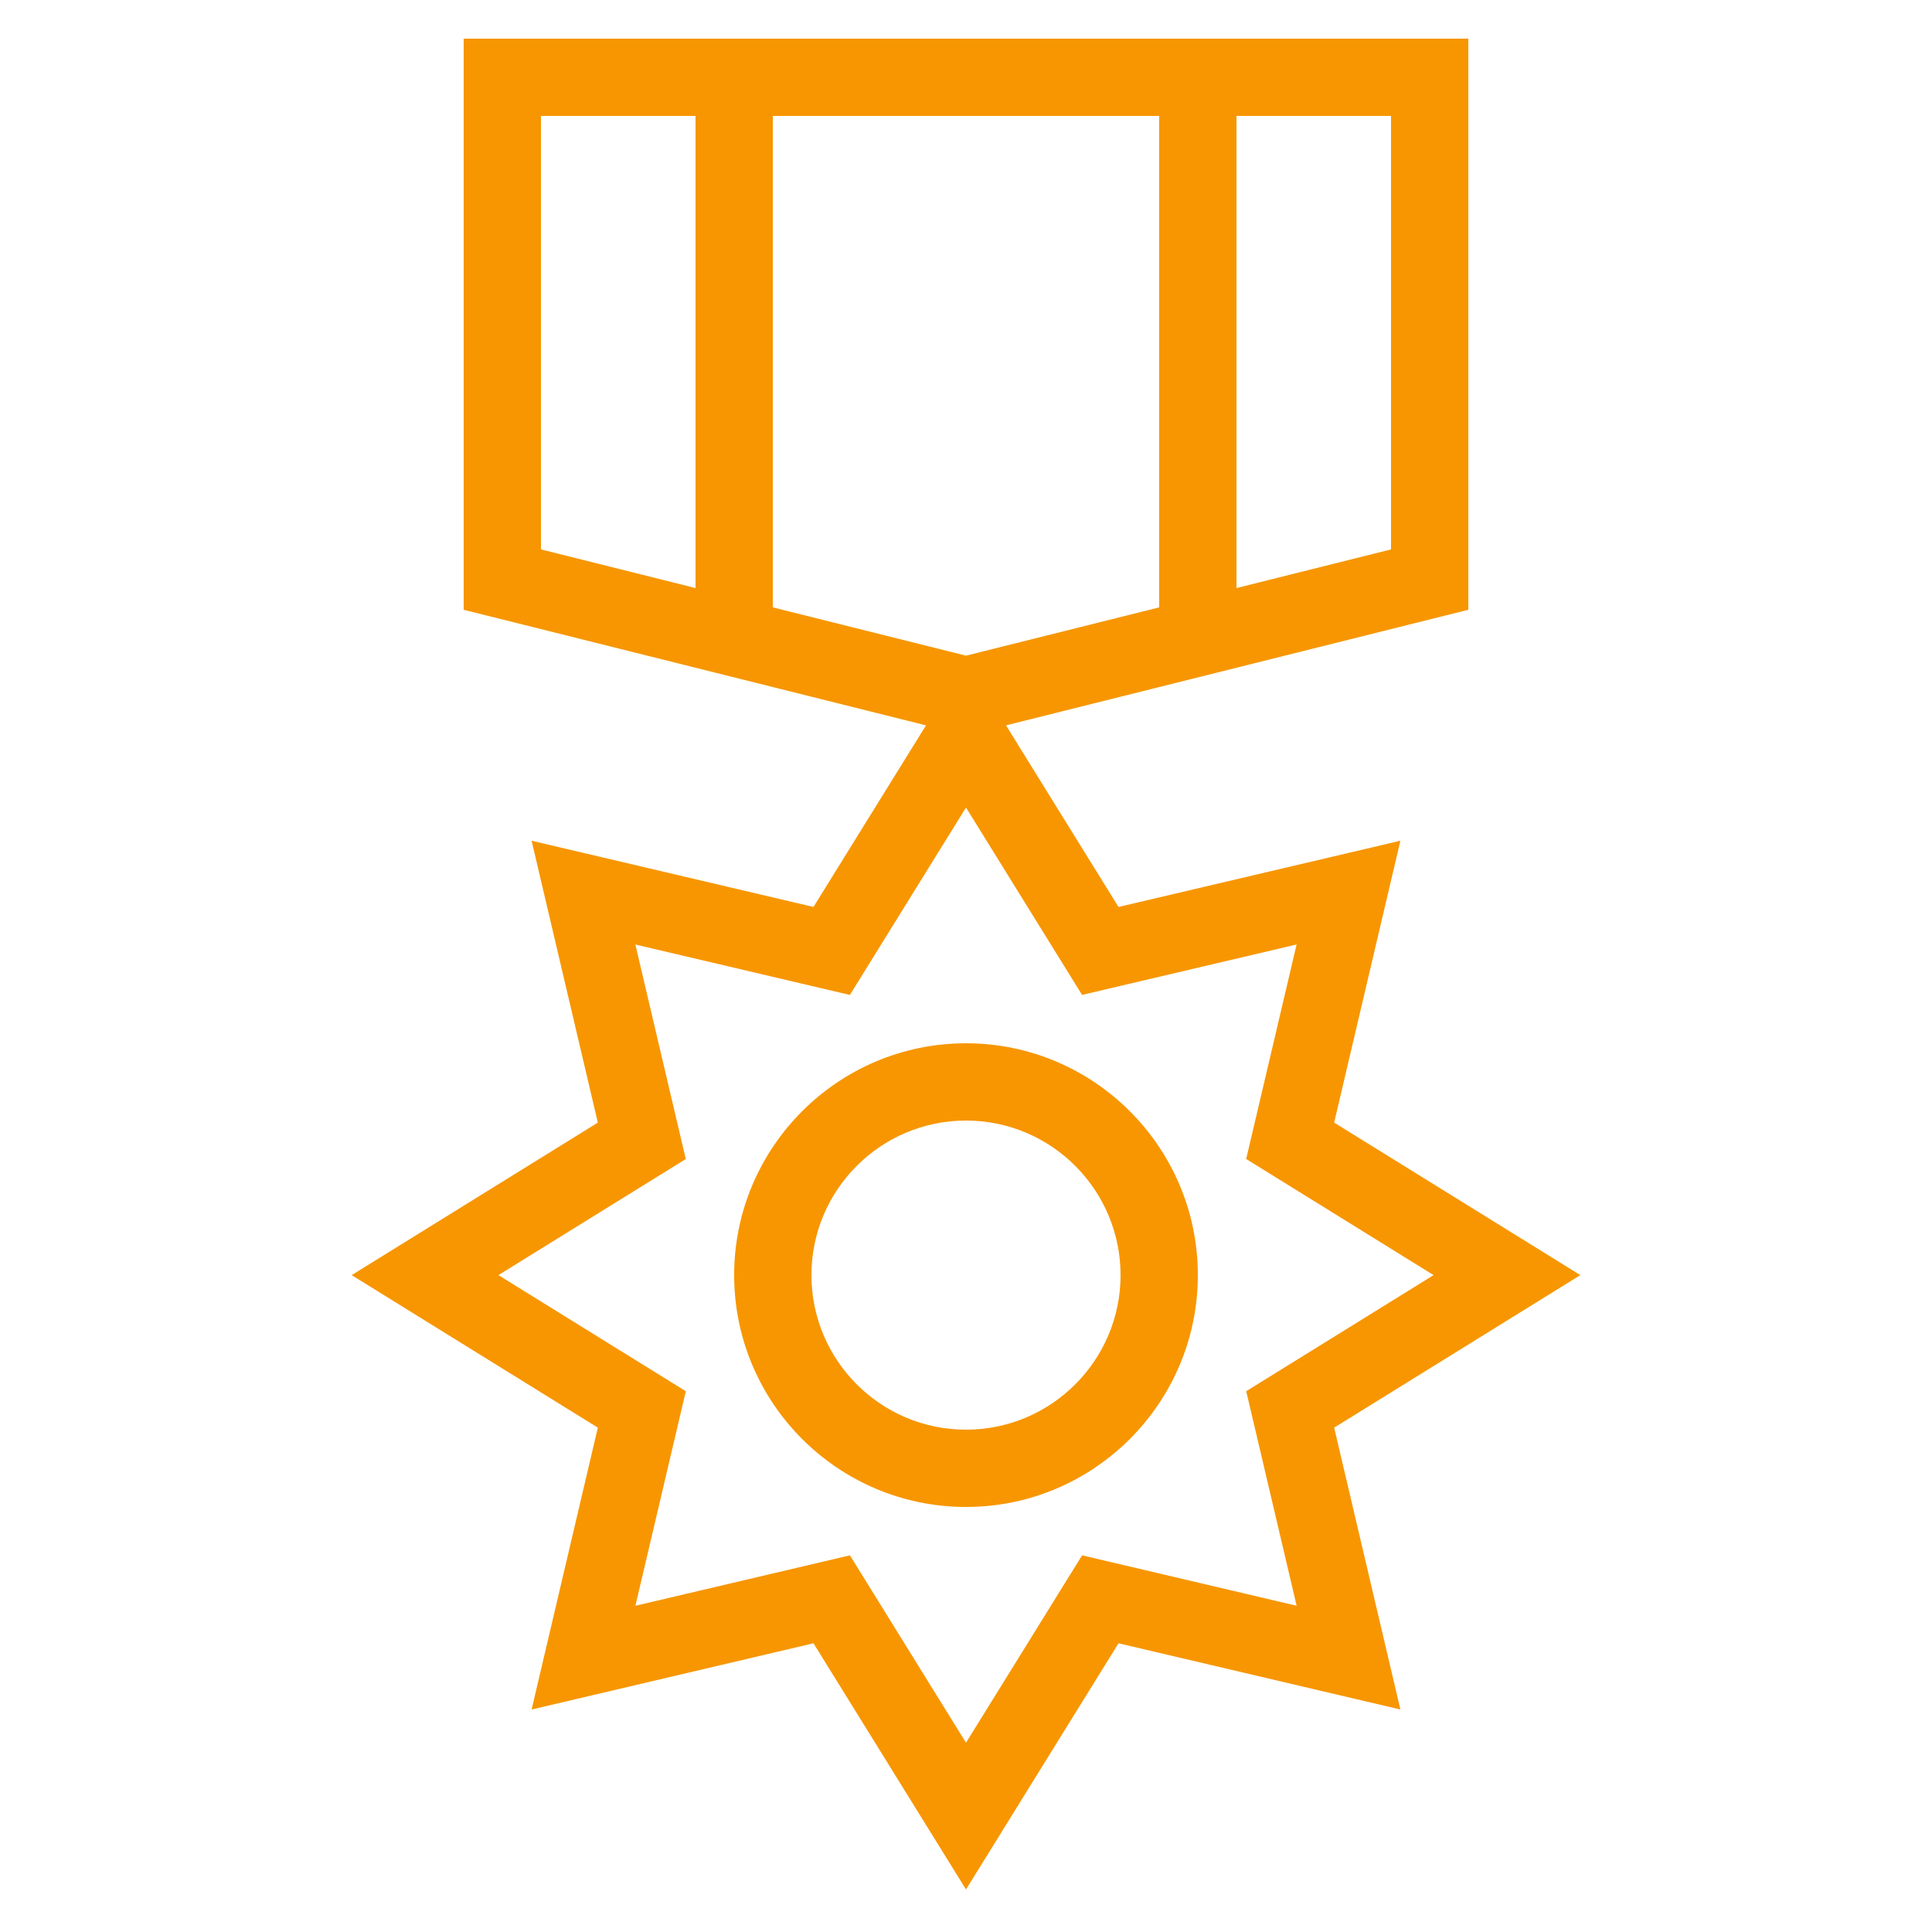
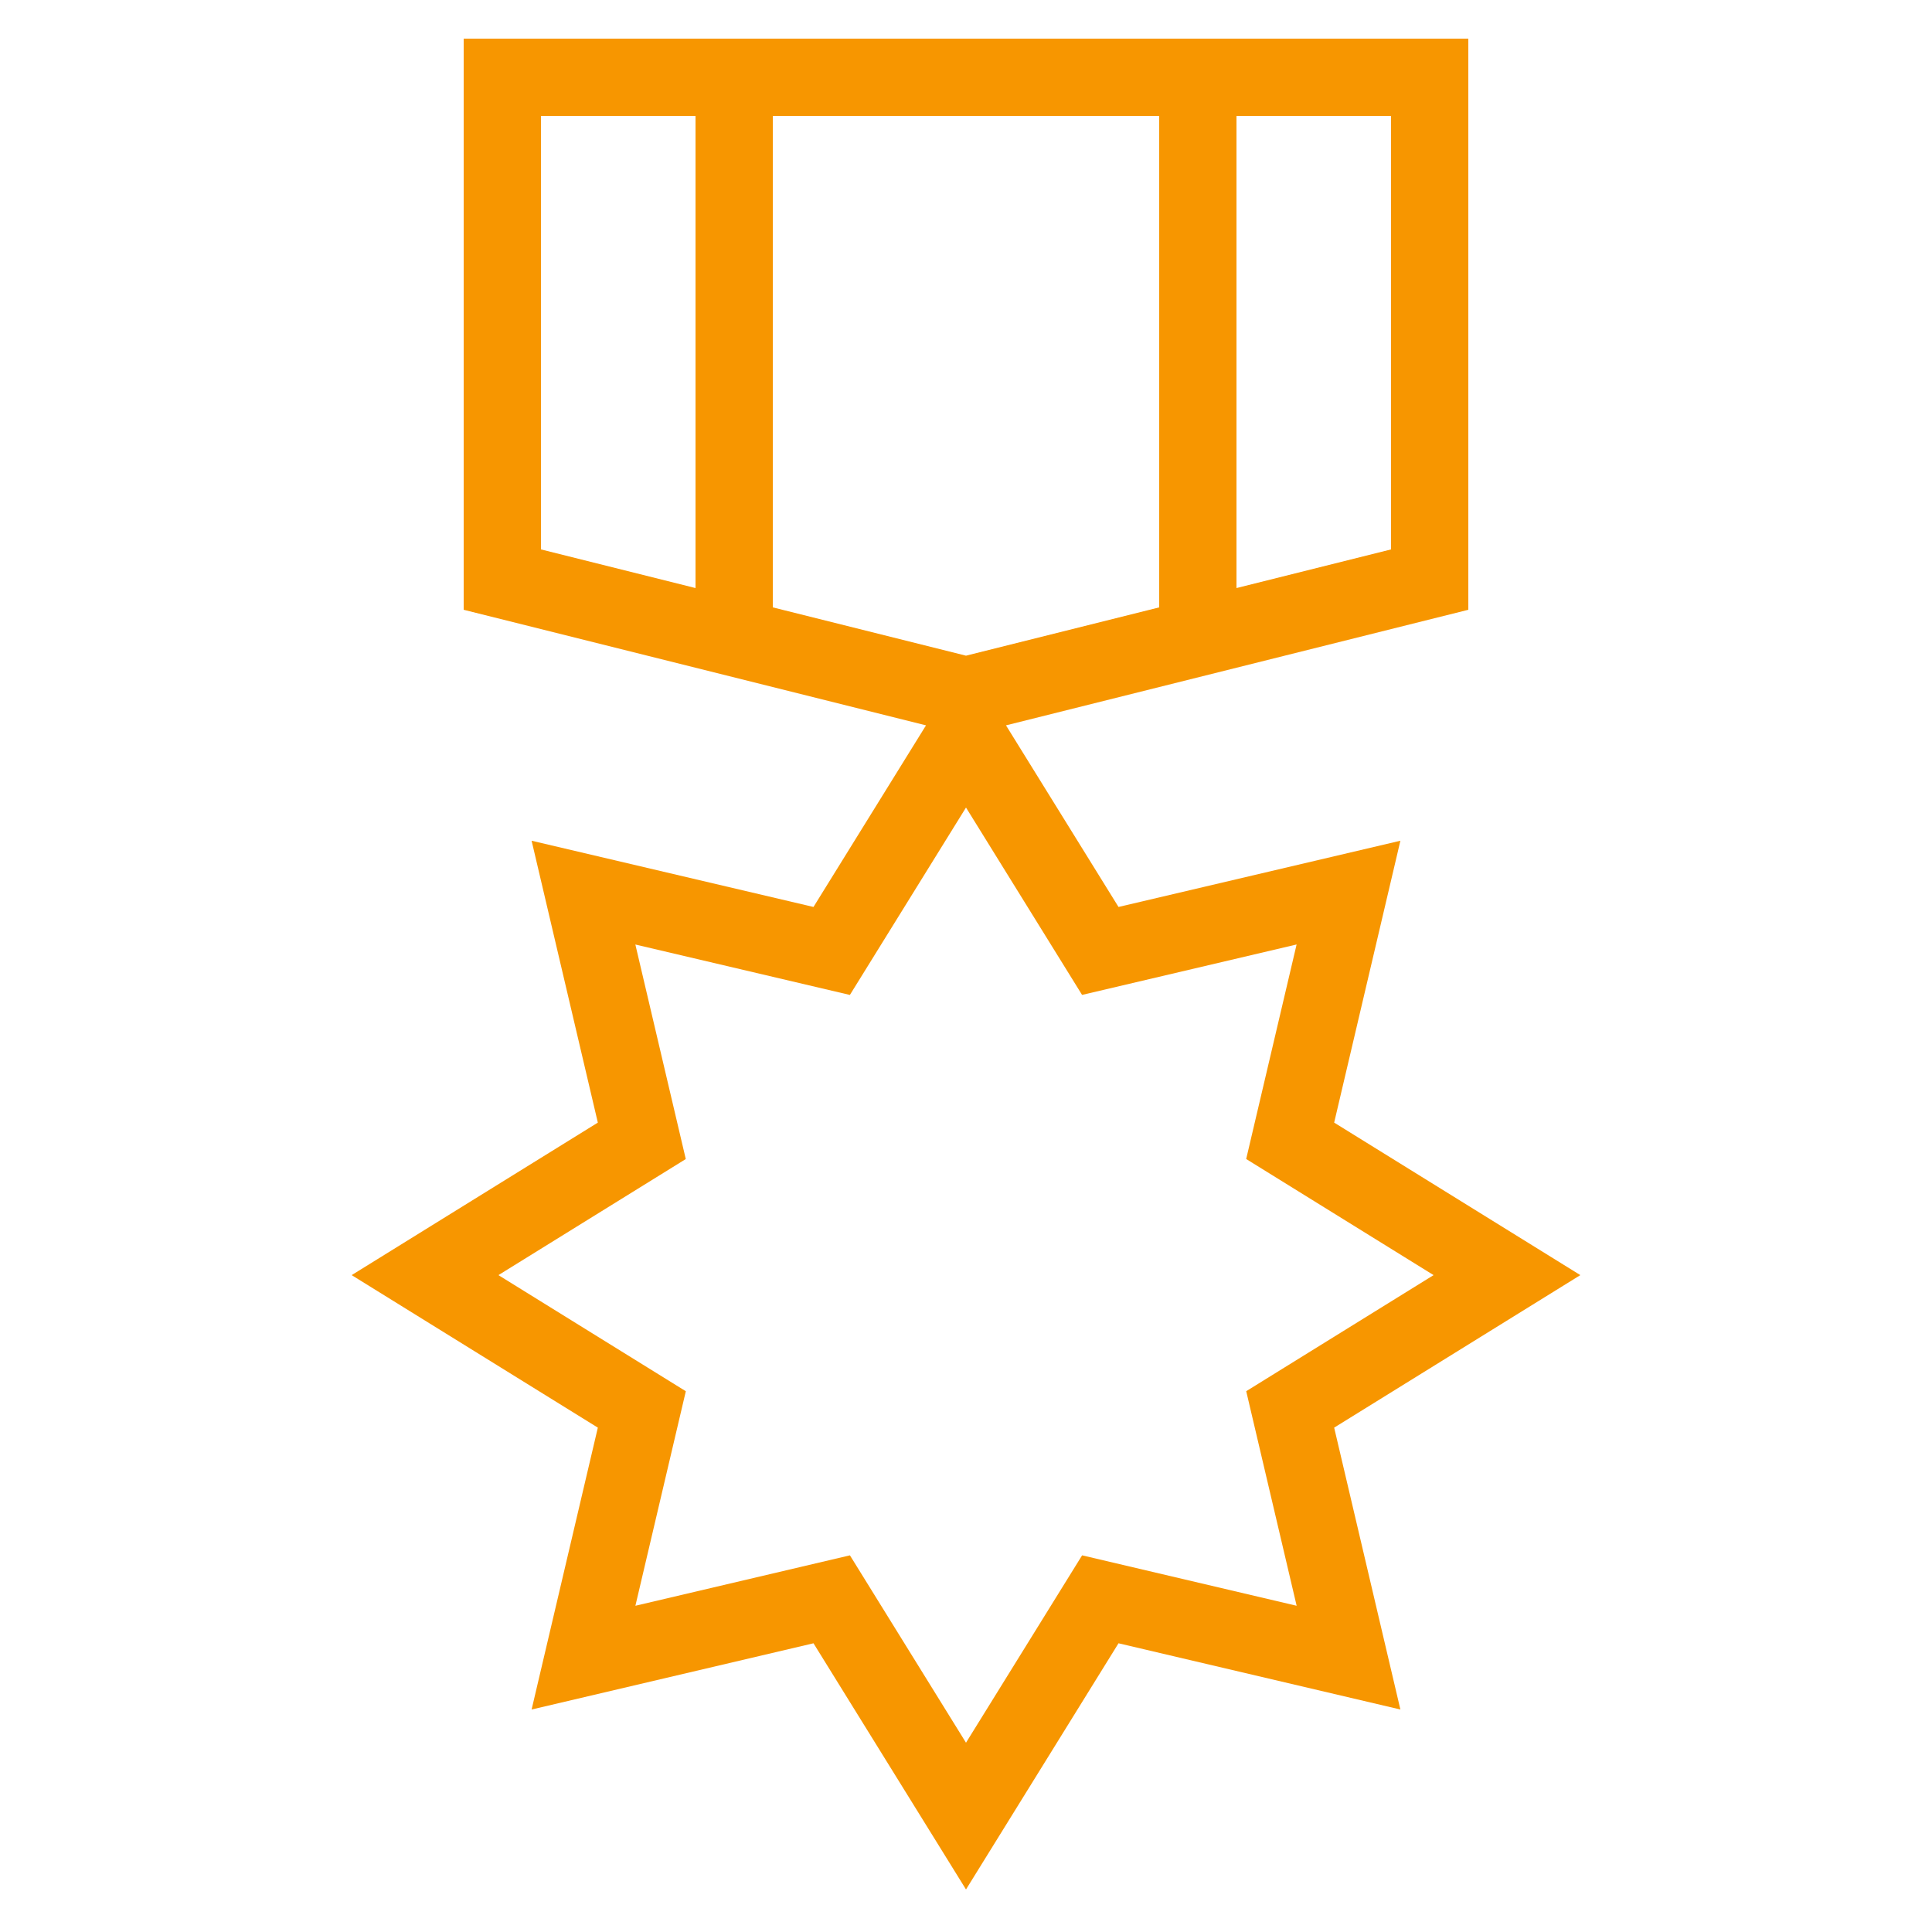
<svg xmlns="http://www.w3.org/2000/svg" style="enable-background:new 0 0 50 50;" version="1.1" viewBox="0 0 50 50" xml:space="preserve">
  <g id="Layer_1">
    <path d="M34.528,29.053l1.714-7.295l-7.295,1.714l-2.912-4.7L38,15.781V1H12v14.781l11.965,2.991l-2.912,4.7l-7.295-1.714   l1.714,7.295L9.101,33l6.371,3.947l-1.714,7.295l7.295-1.714L25,48.899l3.947-6.371l7.295,1.714l-1.714-7.295L40.899,33   L34.528,29.053z M25,16.969l-5-1.25V3h10v12.719L25,16.969z M36,14.219l-4,1V3h4V14.219z M14,3h4v12.219l-4-1V3z M33.557,41.557   l-5.552-1.305L25,45.101l-3.004-4.849l-5.552,1.305l1.305-5.552L12.899,33l4.849-3.004l-1.305-5.552l5.552,1.305L25,20.899   l3.004,4.849l5.552-1.305l-1.305,5.552L37.101,33l-4.849,3.004L33.557,41.557z" fill="#f79600" opacity="1" original-fill="#000000" />
-     <path d="M25,27c-3.309,0-6,2.691-6,6s2.691,6,6,6s6-2.691,6-6S28.309,27,25,27z M25,37c-2.206,0-4-1.794-4-4s1.794-4,4-4   s4,1.794,4,4S27.206,37,25,37z" fill="#f79600" opacity="1" original-fill="#000000" />
  </g>
  <g />
</svg>